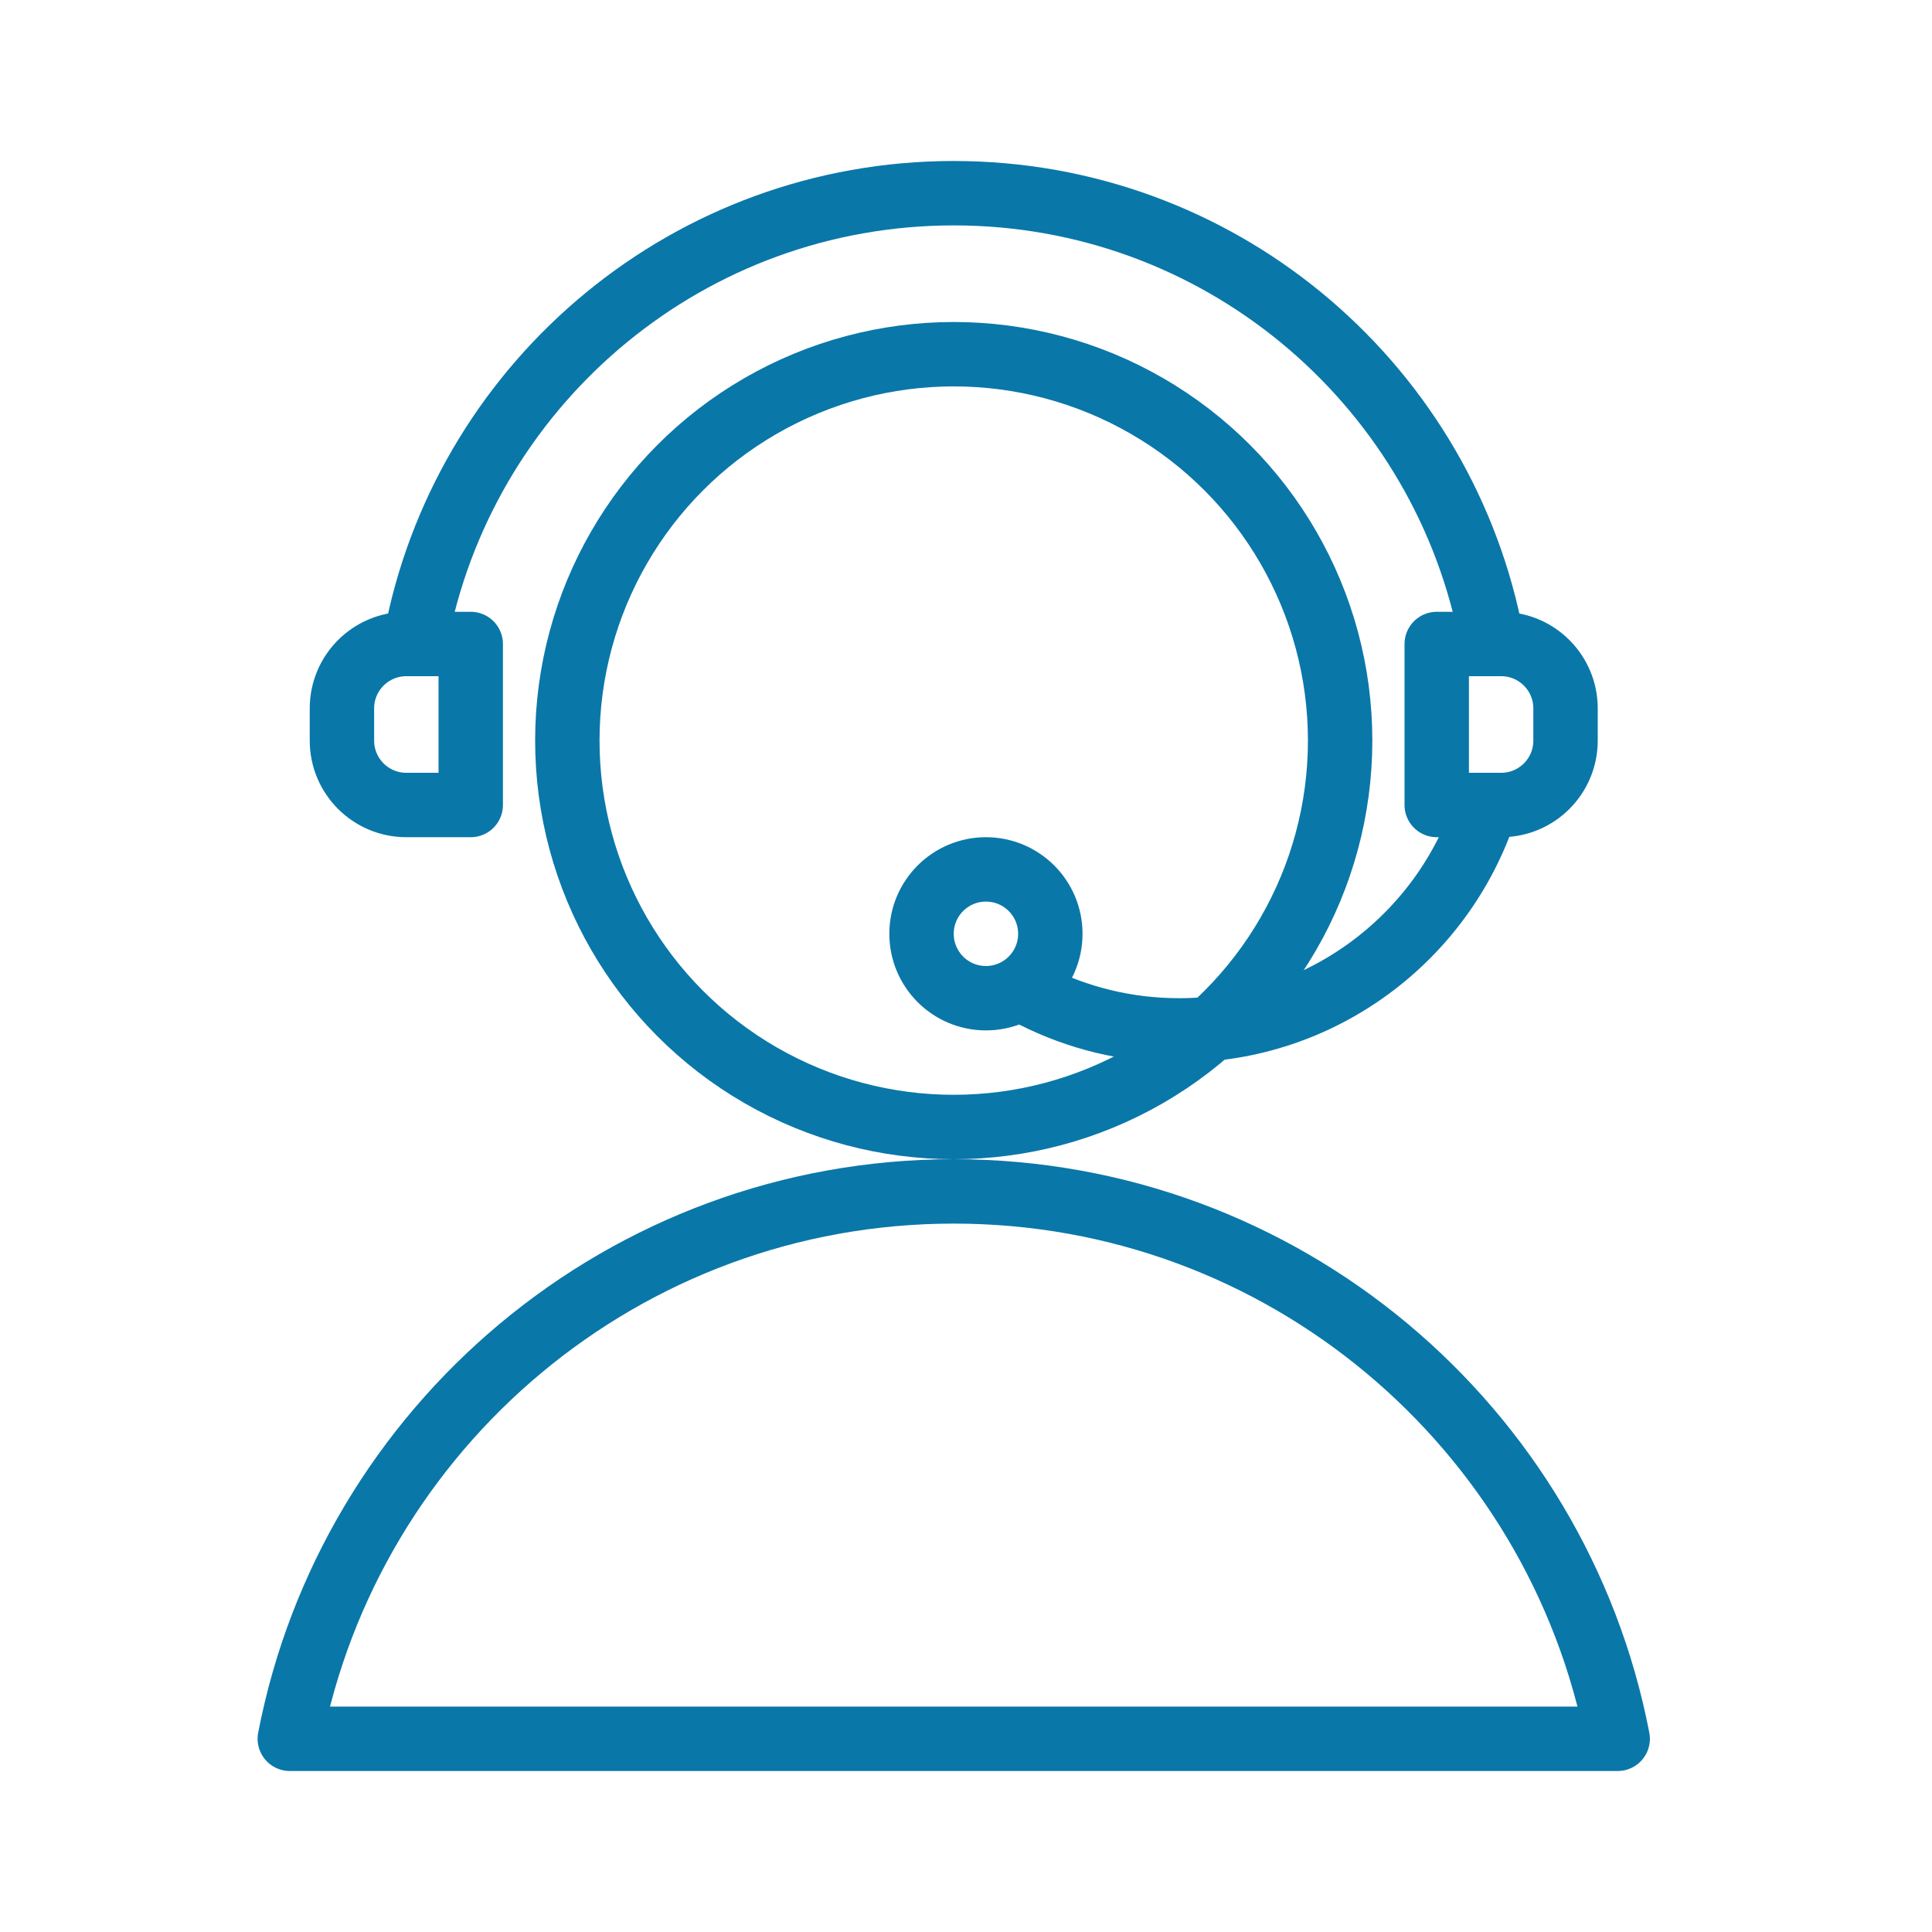
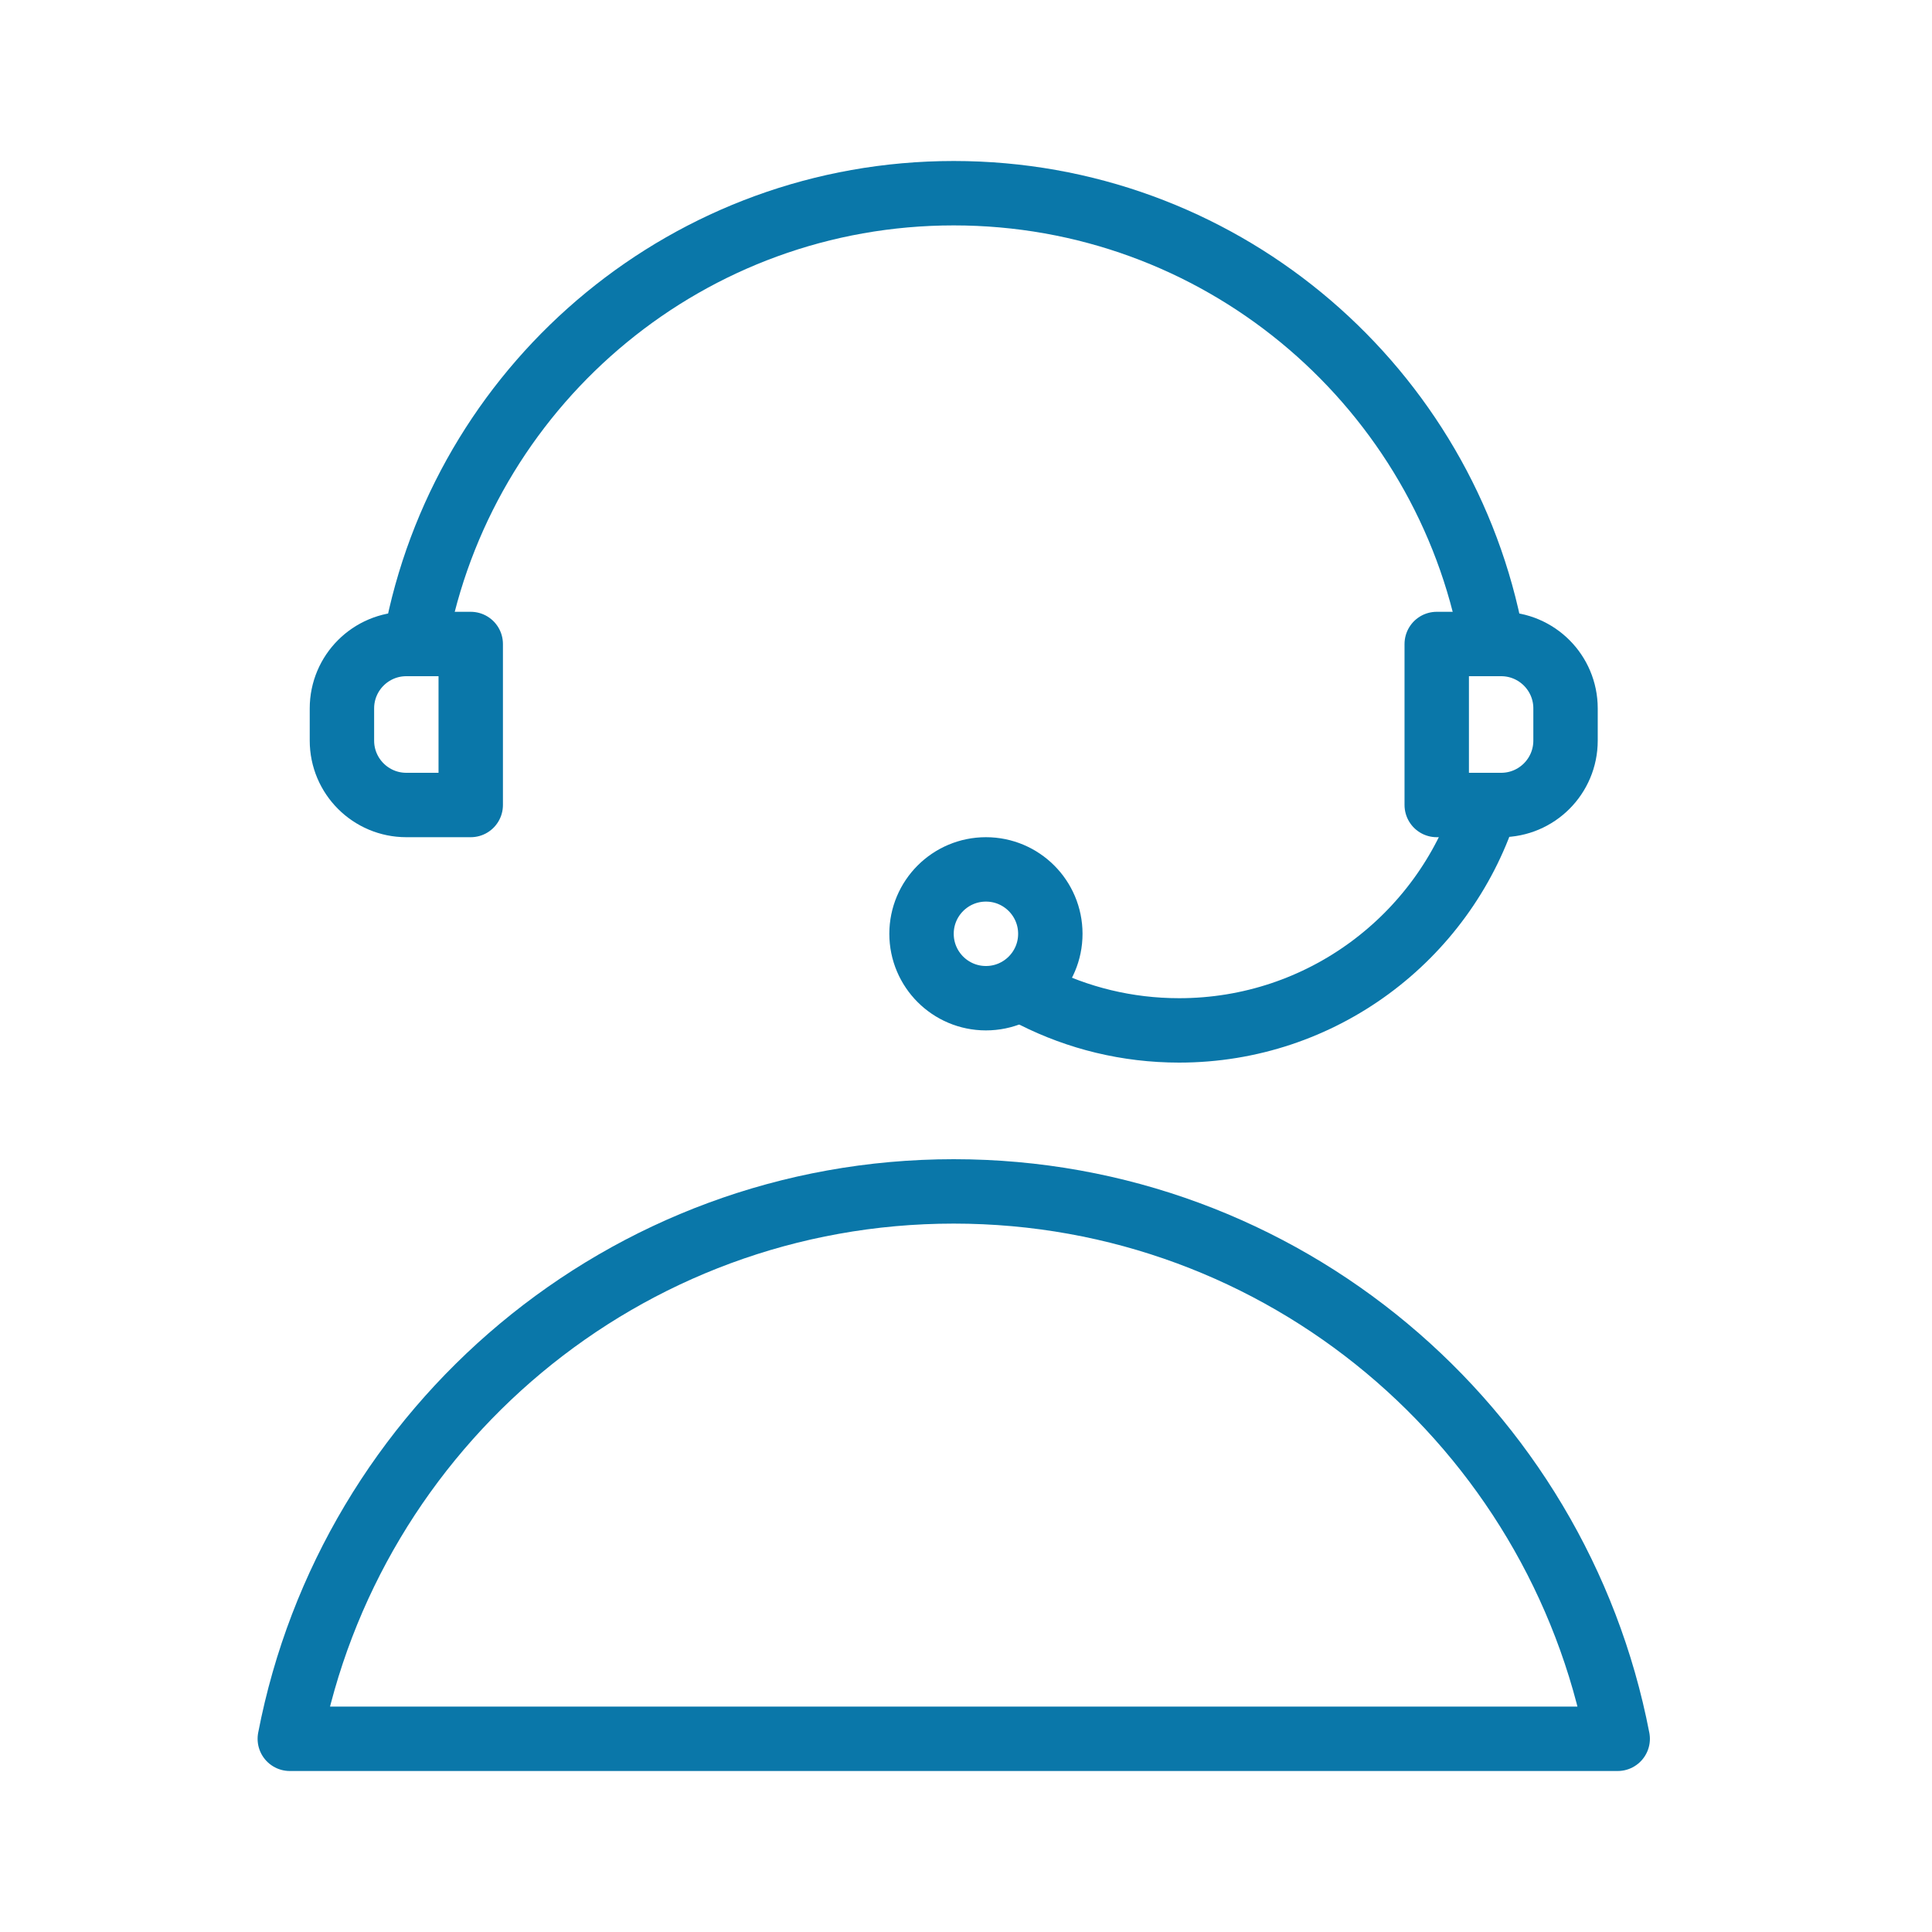
<svg xmlns="http://www.w3.org/2000/svg" width="60" height="60" viewBox="0 0 60 60" fill="none">
-   <circle cx="29.619" cy="23" r="12" stroke="#0A77A9" stroke-width="2" stroke-linecap="round" stroke-linejoin="round" />
-   <path d="M9 54C10.868 44.315 19.389 37 29.619 37C39.85 37 48.371 44.315 50.239 54C36.493 54 22.746 54 9 54Z" stroke="#0A77A9" stroke-width="2" stroke-linecap="round" stroke-linejoin="round" />
+   <path d="M9 54C10.868 44.315 19.389 37 29.619 37C39.85 37 48.371 44.315 50.239 54Z" stroke="#0A77A9" stroke-width="2" stroke-linecap="round" stroke-linejoin="round" />
  <path d="M46.258 19.5C44.645 11.79 37.808 6 29.619 6C21.43 6 14.593 11.79 12.979 19.5" stroke="#0A77A9" stroke-width="2" stroke-linecap="round" stroke-linejoin="round" />
  <path d="M10.619 22C10.619 20.895 11.515 20 12.619 20H14.619V25H12.619C11.515 25 10.619 24.105 10.619 23V22Z" stroke="#0A77A9" stroke-width="2" stroke-linecap="round" stroke-linejoin="round" />
  <path d="M48.619 23C48.619 24.105 47.724 25 46.619 25L44.619 25L44.619 20L46.619 20C47.724 20 48.619 20.895 48.619 22L48.619 23Z" stroke="#0A77A9" stroke-width="2" stroke-linecap="round" stroke-linejoin="round" />
  <circle cx="30.619" cy="29" r="2" stroke="#0A77A9" stroke-width="2" stroke-linecap="round" stroke-linejoin="round" />
  <path d="M32.119 30.933C33.472 31.615 35.001 32 36.619 32C41.048 32 44.805 29.12 46.119 25.131" stroke="#0A77A9" stroke-width="2" stroke-linecap="round" stroke-linejoin="round" />
</svg>